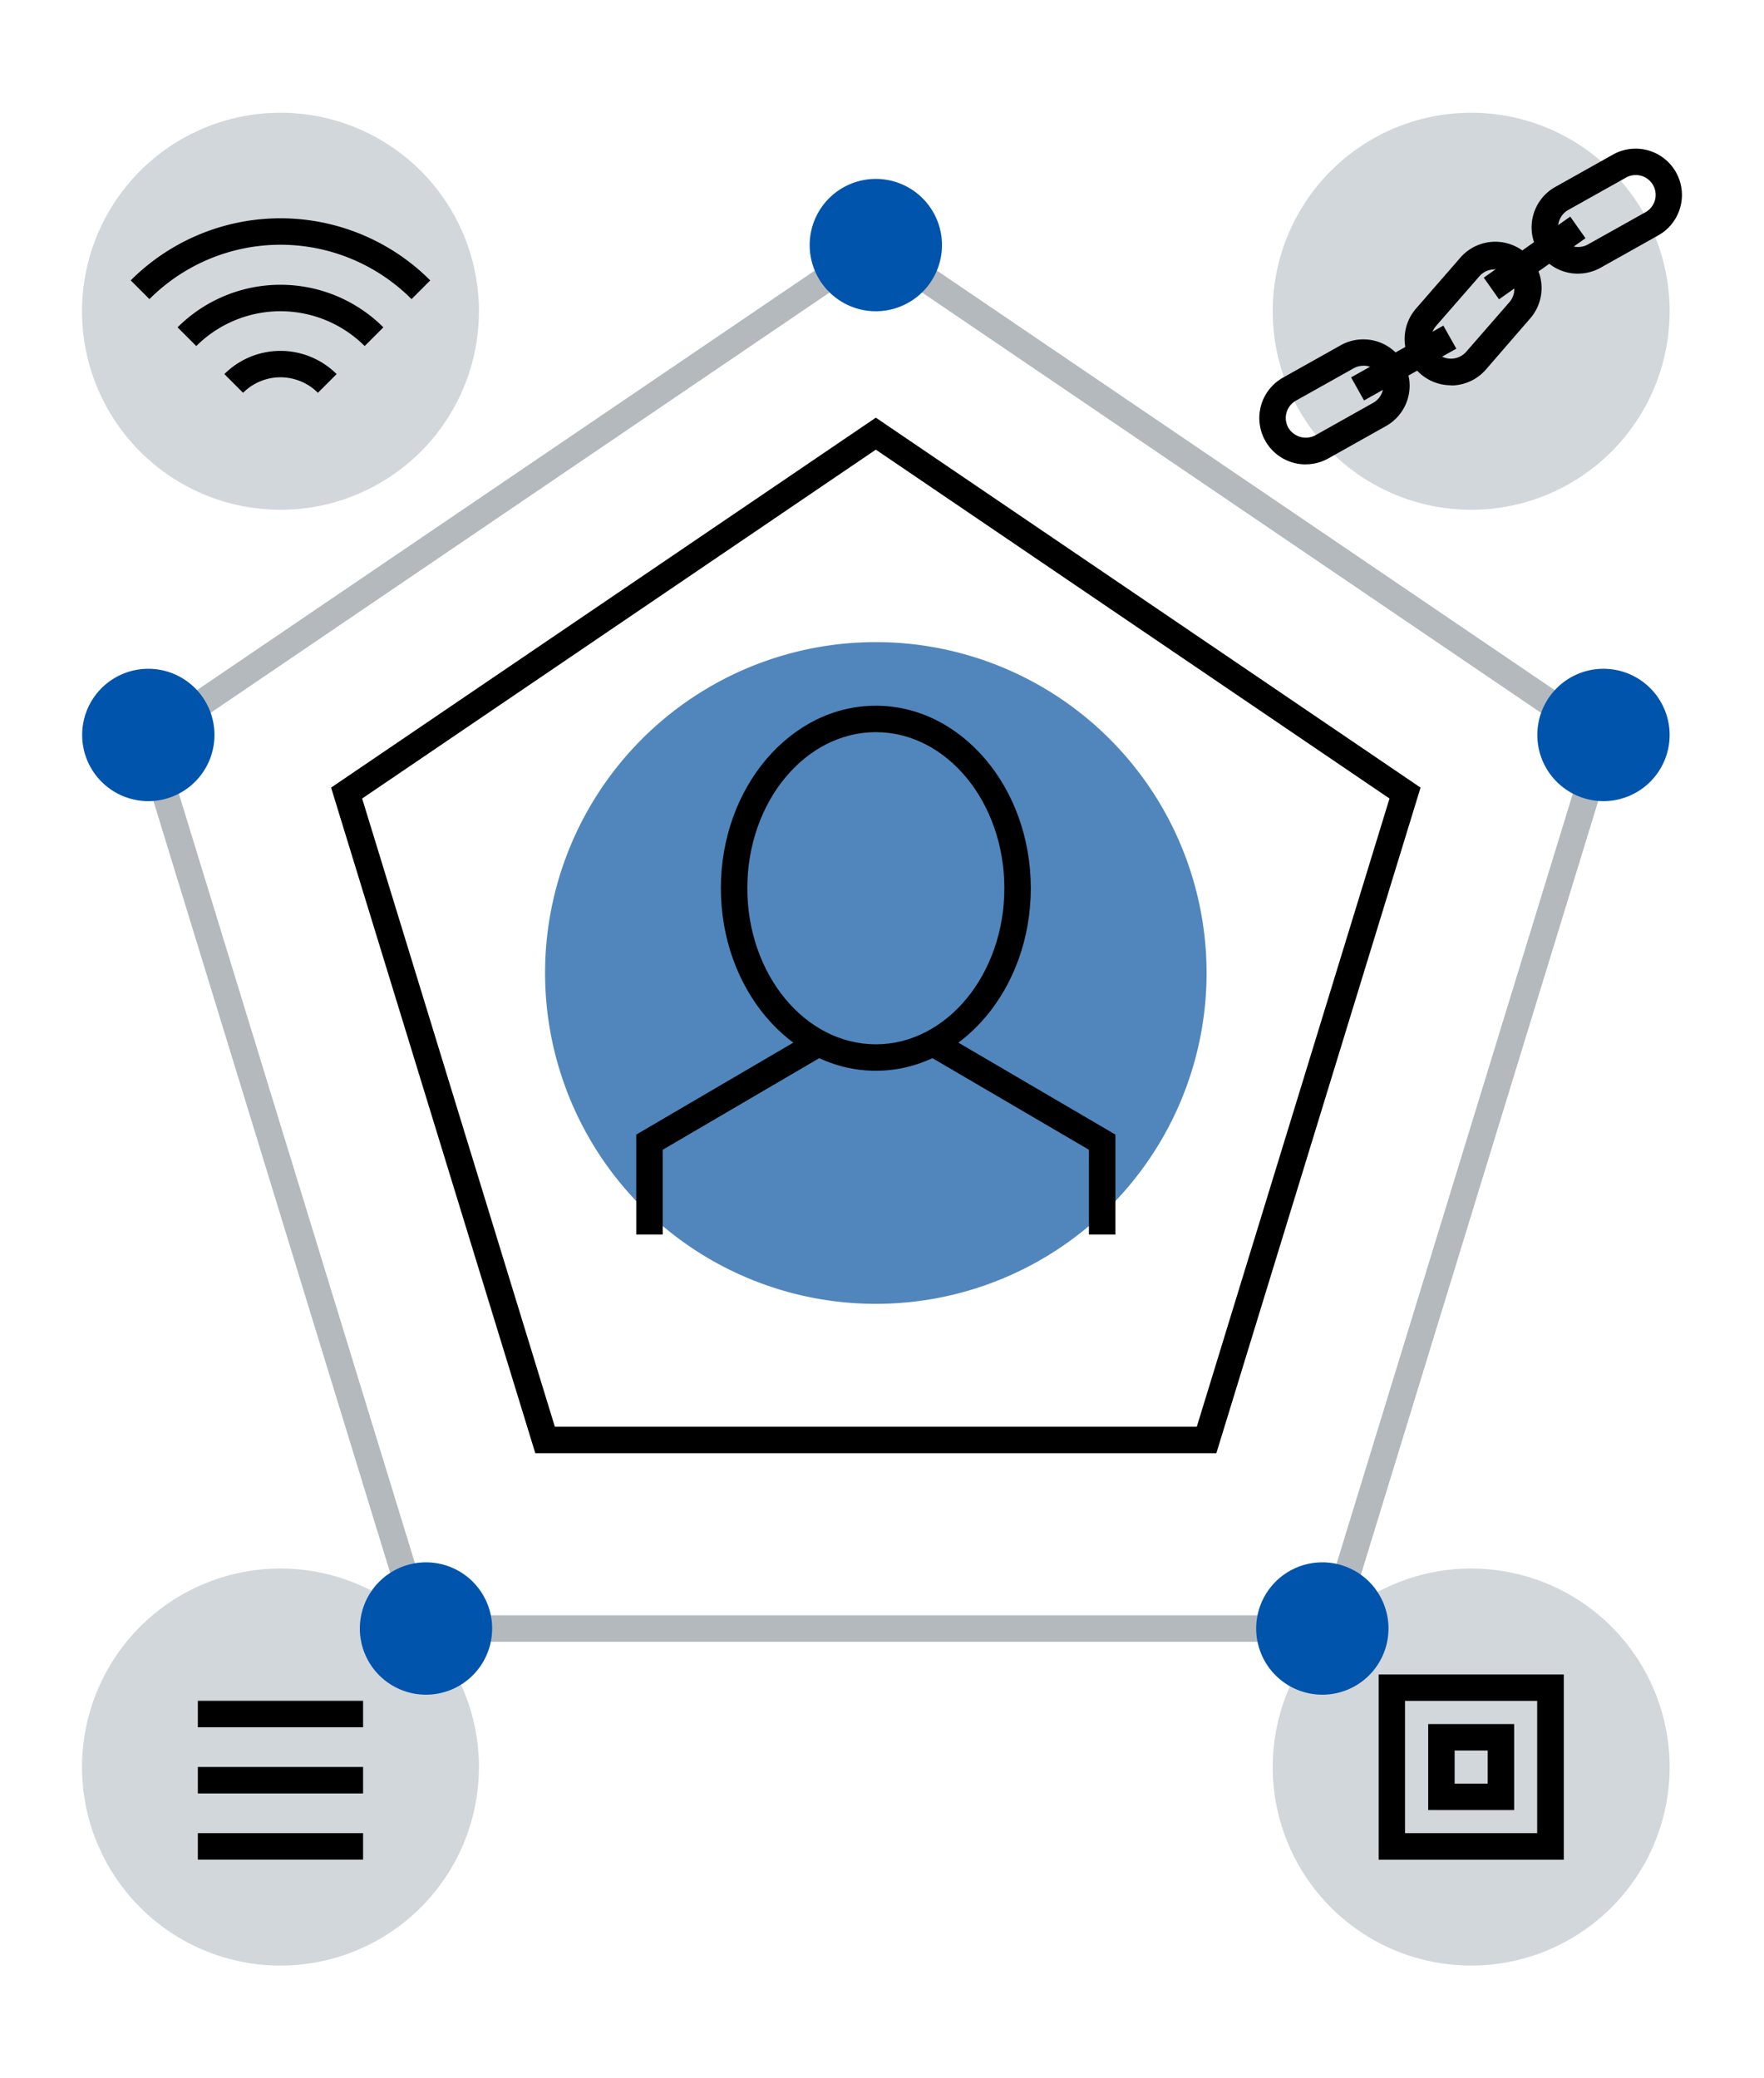
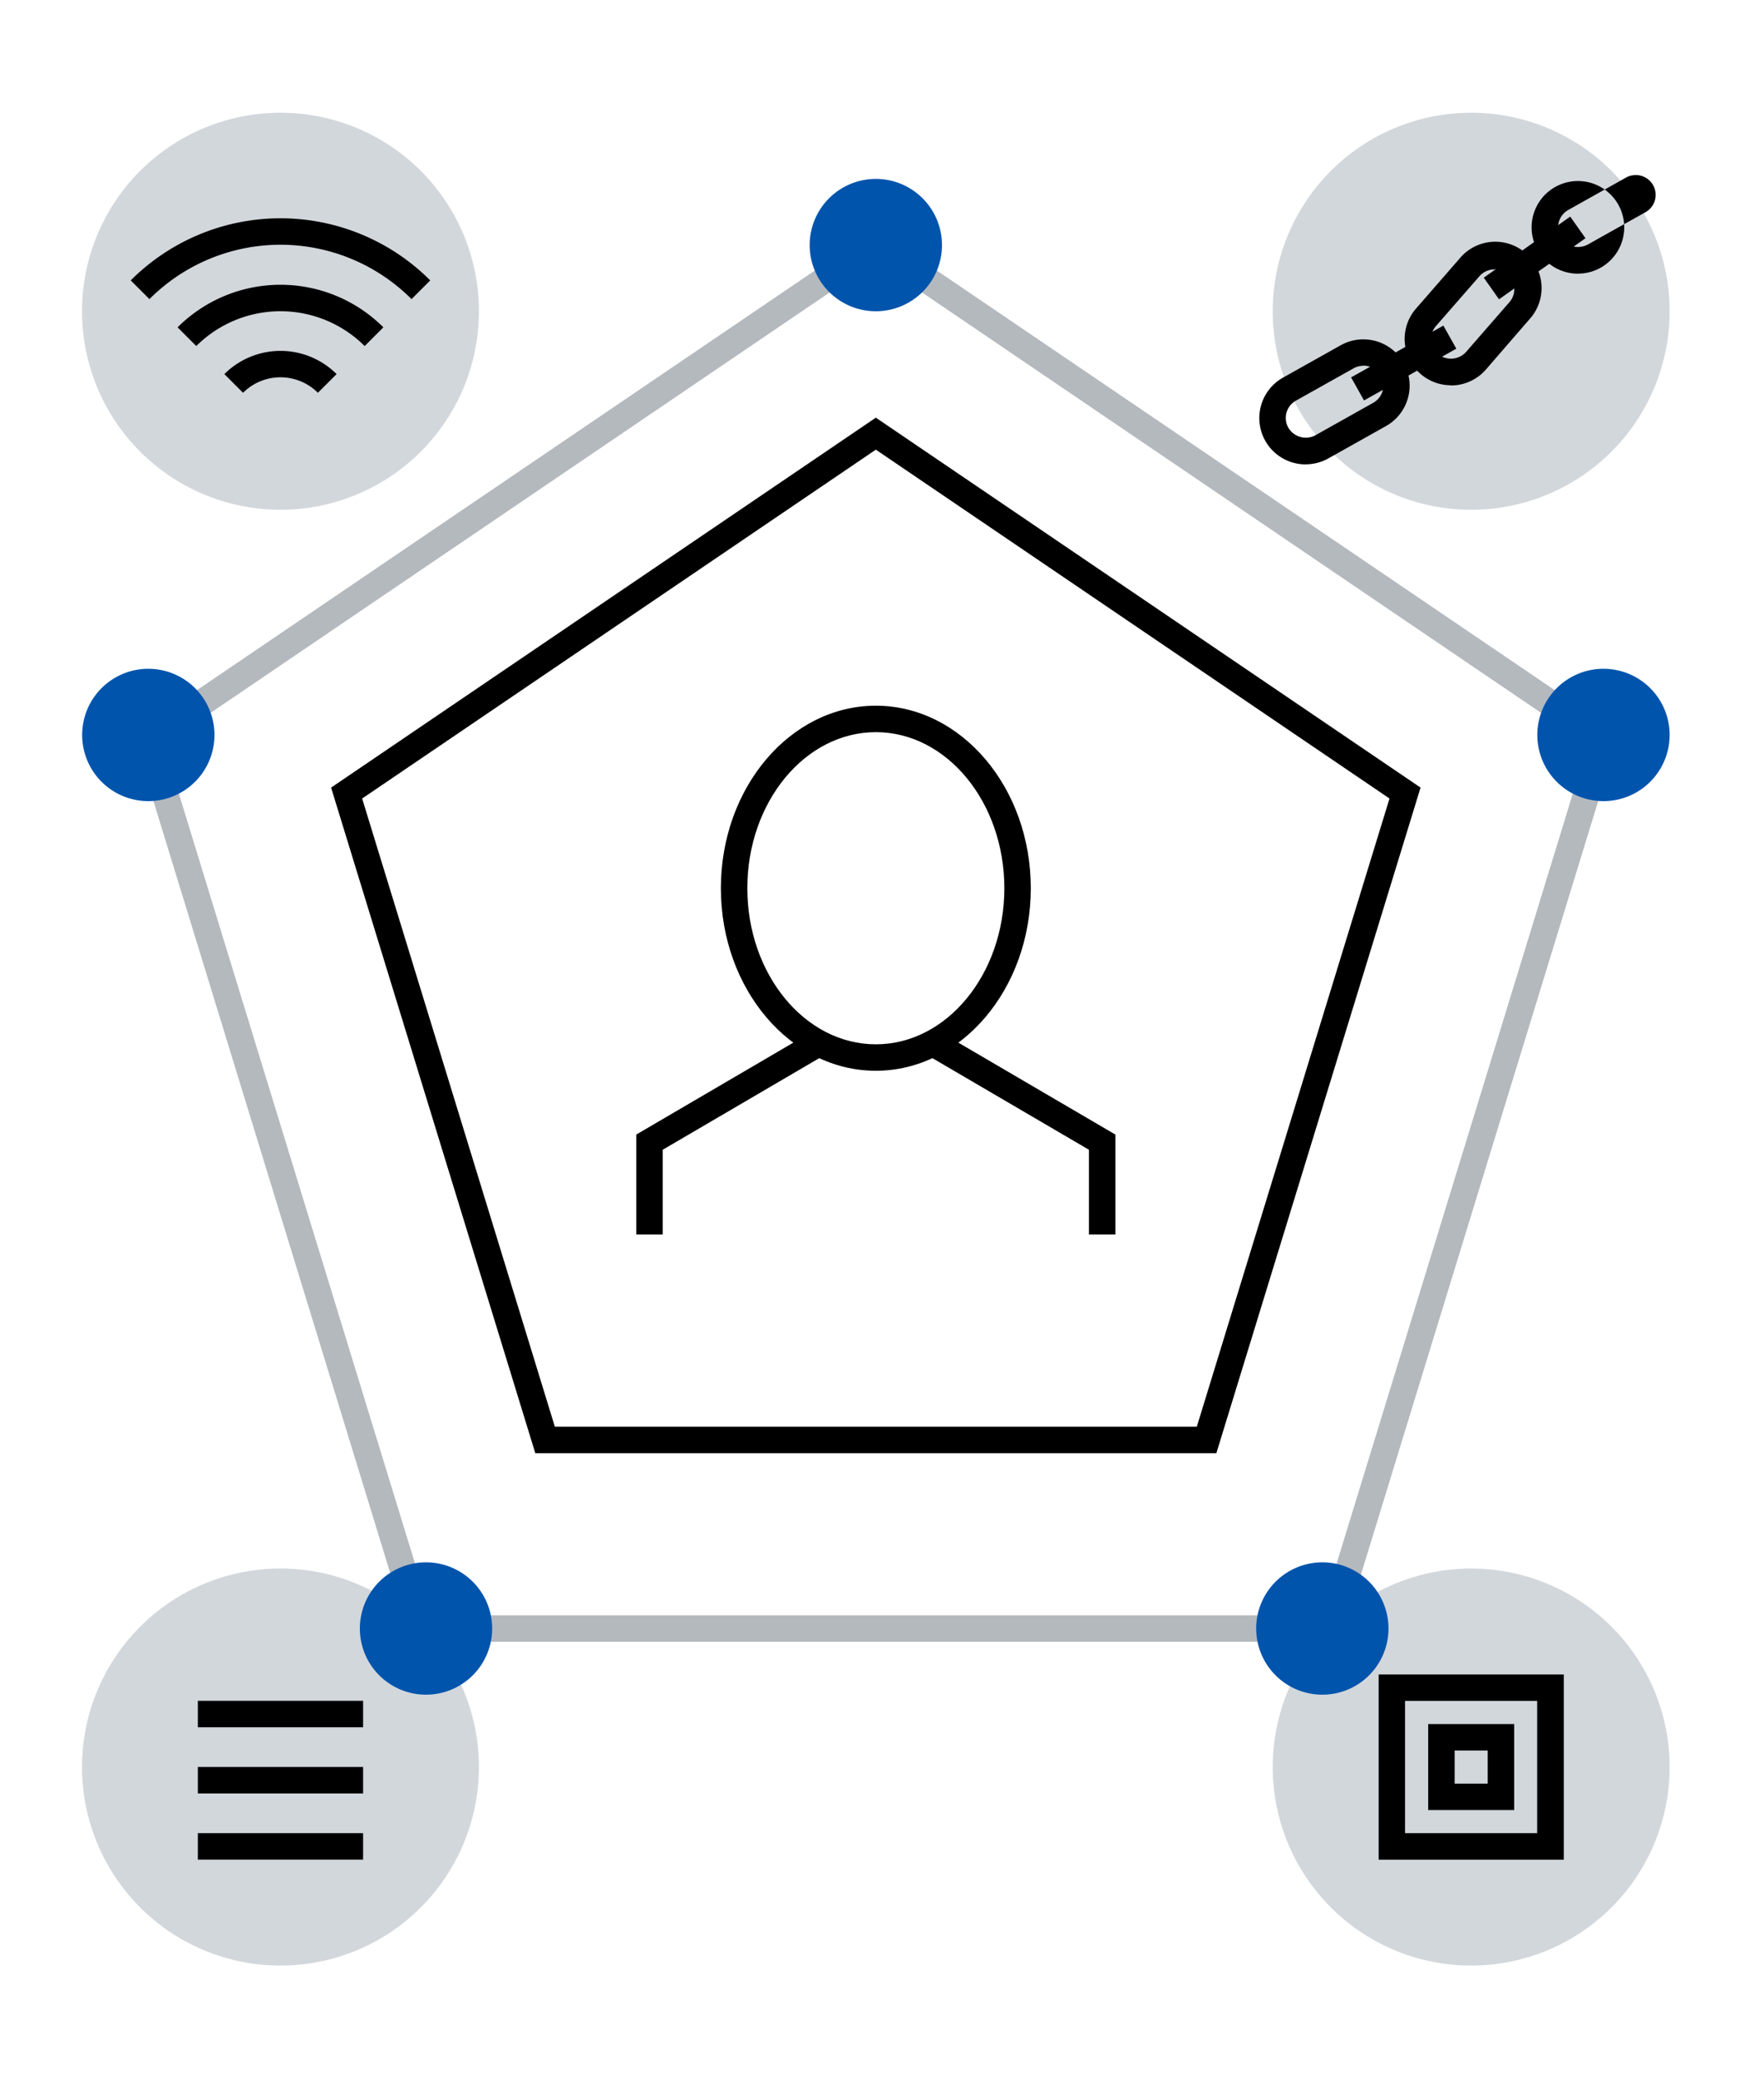
<svg xmlns="http://www.w3.org/2000/svg" width="90" height="106" viewBox="-4.185 -5.75 90 106">
  <defs>
    <clipPath id="a">
      <rect width="81.63" height="94.5" fill="none" />
    </clipPath>
  </defs>
  <g clip-path="url(#a)">
-     <path d="M57.375,43.875A16.875,16.875,0,1,1,40.5,27,16.876,16.876,0,0,1,57.375,43.875" fill="#5086bc" />
    <path d="M20.25,10.125A10.125,10.125,0,1,1,10.125,0,10.125,10.125,0,0,1,20.25,10.125" fill="#d2d7dc" />
    <path d="M20.25,84.375A10.125,10.125,0,1,1,10.125,74.25,10.125,10.125,0,0,1,20.25,84.375" fill="#d2d7dc" />
    <path d="M81,84.375A10.125,10.125,0,1,1,70.875,74.25,10.125,10.125,0,0,1,81,84.375" fill="#d2d7dc" />
    <path d="M81,10.125A10.125,10.125,0,1,1,70.875,0,10.125,10.125,0,0,1,81,10.125" fill="#d2d7dc" />
    <path d="M12.034,14.284a2.7,2.7,0,0,0-3.818,0l-.954-.954a4.054,4.054,0,0,1,5.727,0Z" />
    <path d="M14.421,11.9a6.084,6.084,0,0,0-8.592,0l-.954-.955a7.433,7.433,0,0,1,10.5,0Z" />
    <path d="M16.812,9.506a9.448,9.448,0,0,0-13.373,0l-.955-.955a10.8,10.8,0,0,1,15.282,0Z" />
    <path d="M62.43,17.935a2.363,2.363,0,0,1-1.157-4.424l2.944-1.651a2.362,2.362,0,0,1,2.311,4.121l-2.943,1.651a2.366,2.366,0,0,1-1.155.3m2.941-5.027a1.01,1.01,0,0,0-.494.13l-2.944,1.65a1.012,1.012,0,0,0-.387,1.378,1.037,1.037,0,0,0,1.378.389L65.867,14.8a1.012,1.012,0,0,0-.5-1.9" />
-     <path d="M76.323,8.208a2.362,2.362,0,0,1-1.157-4.423L78.11,2.134a2.362,2.362,0,0,1,2.311,4.121L77.477,7.906a2.361,2.361,0,0,1-1.154.3m2.941-5.026a1.01,1.01,0,0,0-.494.13l-2.944,1.65a1.015,1.015,0,0,0-.388,1.379,1.039,1.039,0,0,0,1.378.388L79.76,5.078a1.012,1.012,0,0,0-.5-1.9" />
+     <path d="M76.323,8.208a2.362,2.362,0,0,1-1.157-4.423a2.362,2.362,0,0,1,2.311,4.121L77.477,7.906a2.361,2.361,0,0,1-1.154.3m2.941-5.026a1.01,1.01,0,0,0-.494.13l-2.944,1.65a1.015,1.015,0,0,0-.388,1.379,1.039,1.039,0,0,0,1.378.388L79.76,5.078a1.012,1.012,0,0,0-.5-1.9" />
    <path d="M69.842,13.9a2.361,2.361,0,0,1-1.779-3.914l2.216-2.544a2.362,2.362,0,1,1,3.562,3.1L71.625,13.1a2.364,2.364,0,0,1-1.783.81m2.22-5.919a1.015,1.015,0,0,0-.765.347L69.08,10.878a1.011,1.011,0,0,0,.1,1.428,1.042,1.042,0,0,0,1.429-.1l2.217-2.544a1.013,1.013,0,0,0-.762-1.678" />
    <rect width="5.4" height="1.35" transform="matrix(0.872, -0.489, 0.489, 0.872, 64.748, 13.497)" />
    <rect width="5.4" height="1.35" transform="translate(71.517 8.412) rotate(-35.232)" />
    <path d="M40.5,48.862c-4.36,0-7.906-4.176-7.906-9.31s3.546-9.309,7.906-9.309,7.907,4.175,7.907,9.309-3.547,9.31-7.907,9.31m0-17.27c-3.615,0-6.556,3.571-6.556,7.96s2.941,7.961,6.556,7.961,6.557-3.573,6.557-7.961-2.941-7.96-6.557-7.96" />
    <path d="M29.627,57.217h-1.35v-5.1l8.969-5.248.681,1.166-8.3,4.856Z" />
    <path d="M52.723,57.217h-1.35V52.891l-8.3-4.856.682-1.166,8.968,5.248Z" />
    <path d="M57.874,68.368H23.126L12.708,34.42,40.5,15.552,68.292,34.42Zm-33.75-1.351H56.876l9.832-32.04L40.5,17.184,14.292,34.977Z" />
    <path d="M64.2,77.985H16.8L2.59,31.672,40.5,5.935,78.41,31.672Zm-46.4-1.35H63.2L76.827,32.228,40.5,7.566,4.173,32.228Z" fill="#b4b9be" />
    <path d="M6.757,31.735A3.375,3.375,0,1,0,3.382,35.11a3.375,3.375,0,0,0,3.375-3.375" fill="#0054ac" />
    <path d="M43.875,6.75A3.375,3.375,0,1,0,40.5,10.125,3.375,3.375,0,0,0,43.875,6.75" fill="#0054ac" />
    <path d="M81,31.736a3.375,3.375,0,1,0-3.375,3.374A3.375,3.375,0,0,0,81,31.736" fill="#0054ac" />
    <path d="M66.656,77.31a3.375,3.375,0,1,0-3.375,3.374,3.375,3.375,0,0,0,3.375-3.374" fill="#0054ac" />
    <path d="M20.925,77.31a3.375,3.375,0,1,0-3.375,3.374,3.375,3.375,0,0,0,3.375-3.374" fill="#0054ac" />
    <rect width="8.431" height="1.35" transform="translate(5.909 80.996)" />
    <rect width="8.431" height="1.35" transform="translate(5.909 84.371)" />
    <rect width="8.431" height="1.35" transform="translate(5.909 87.746)" />
    <path d="M75.6,89.1H66.154V79.654H75.6ZM67.5,87.746h6.742V81H67.5Z" />
    <path d="M73.069,86.569H68.682V82.182h4.387Zm-3.038-1.35h1.687V83.532H70.031Z" />
  </g>
</svg>